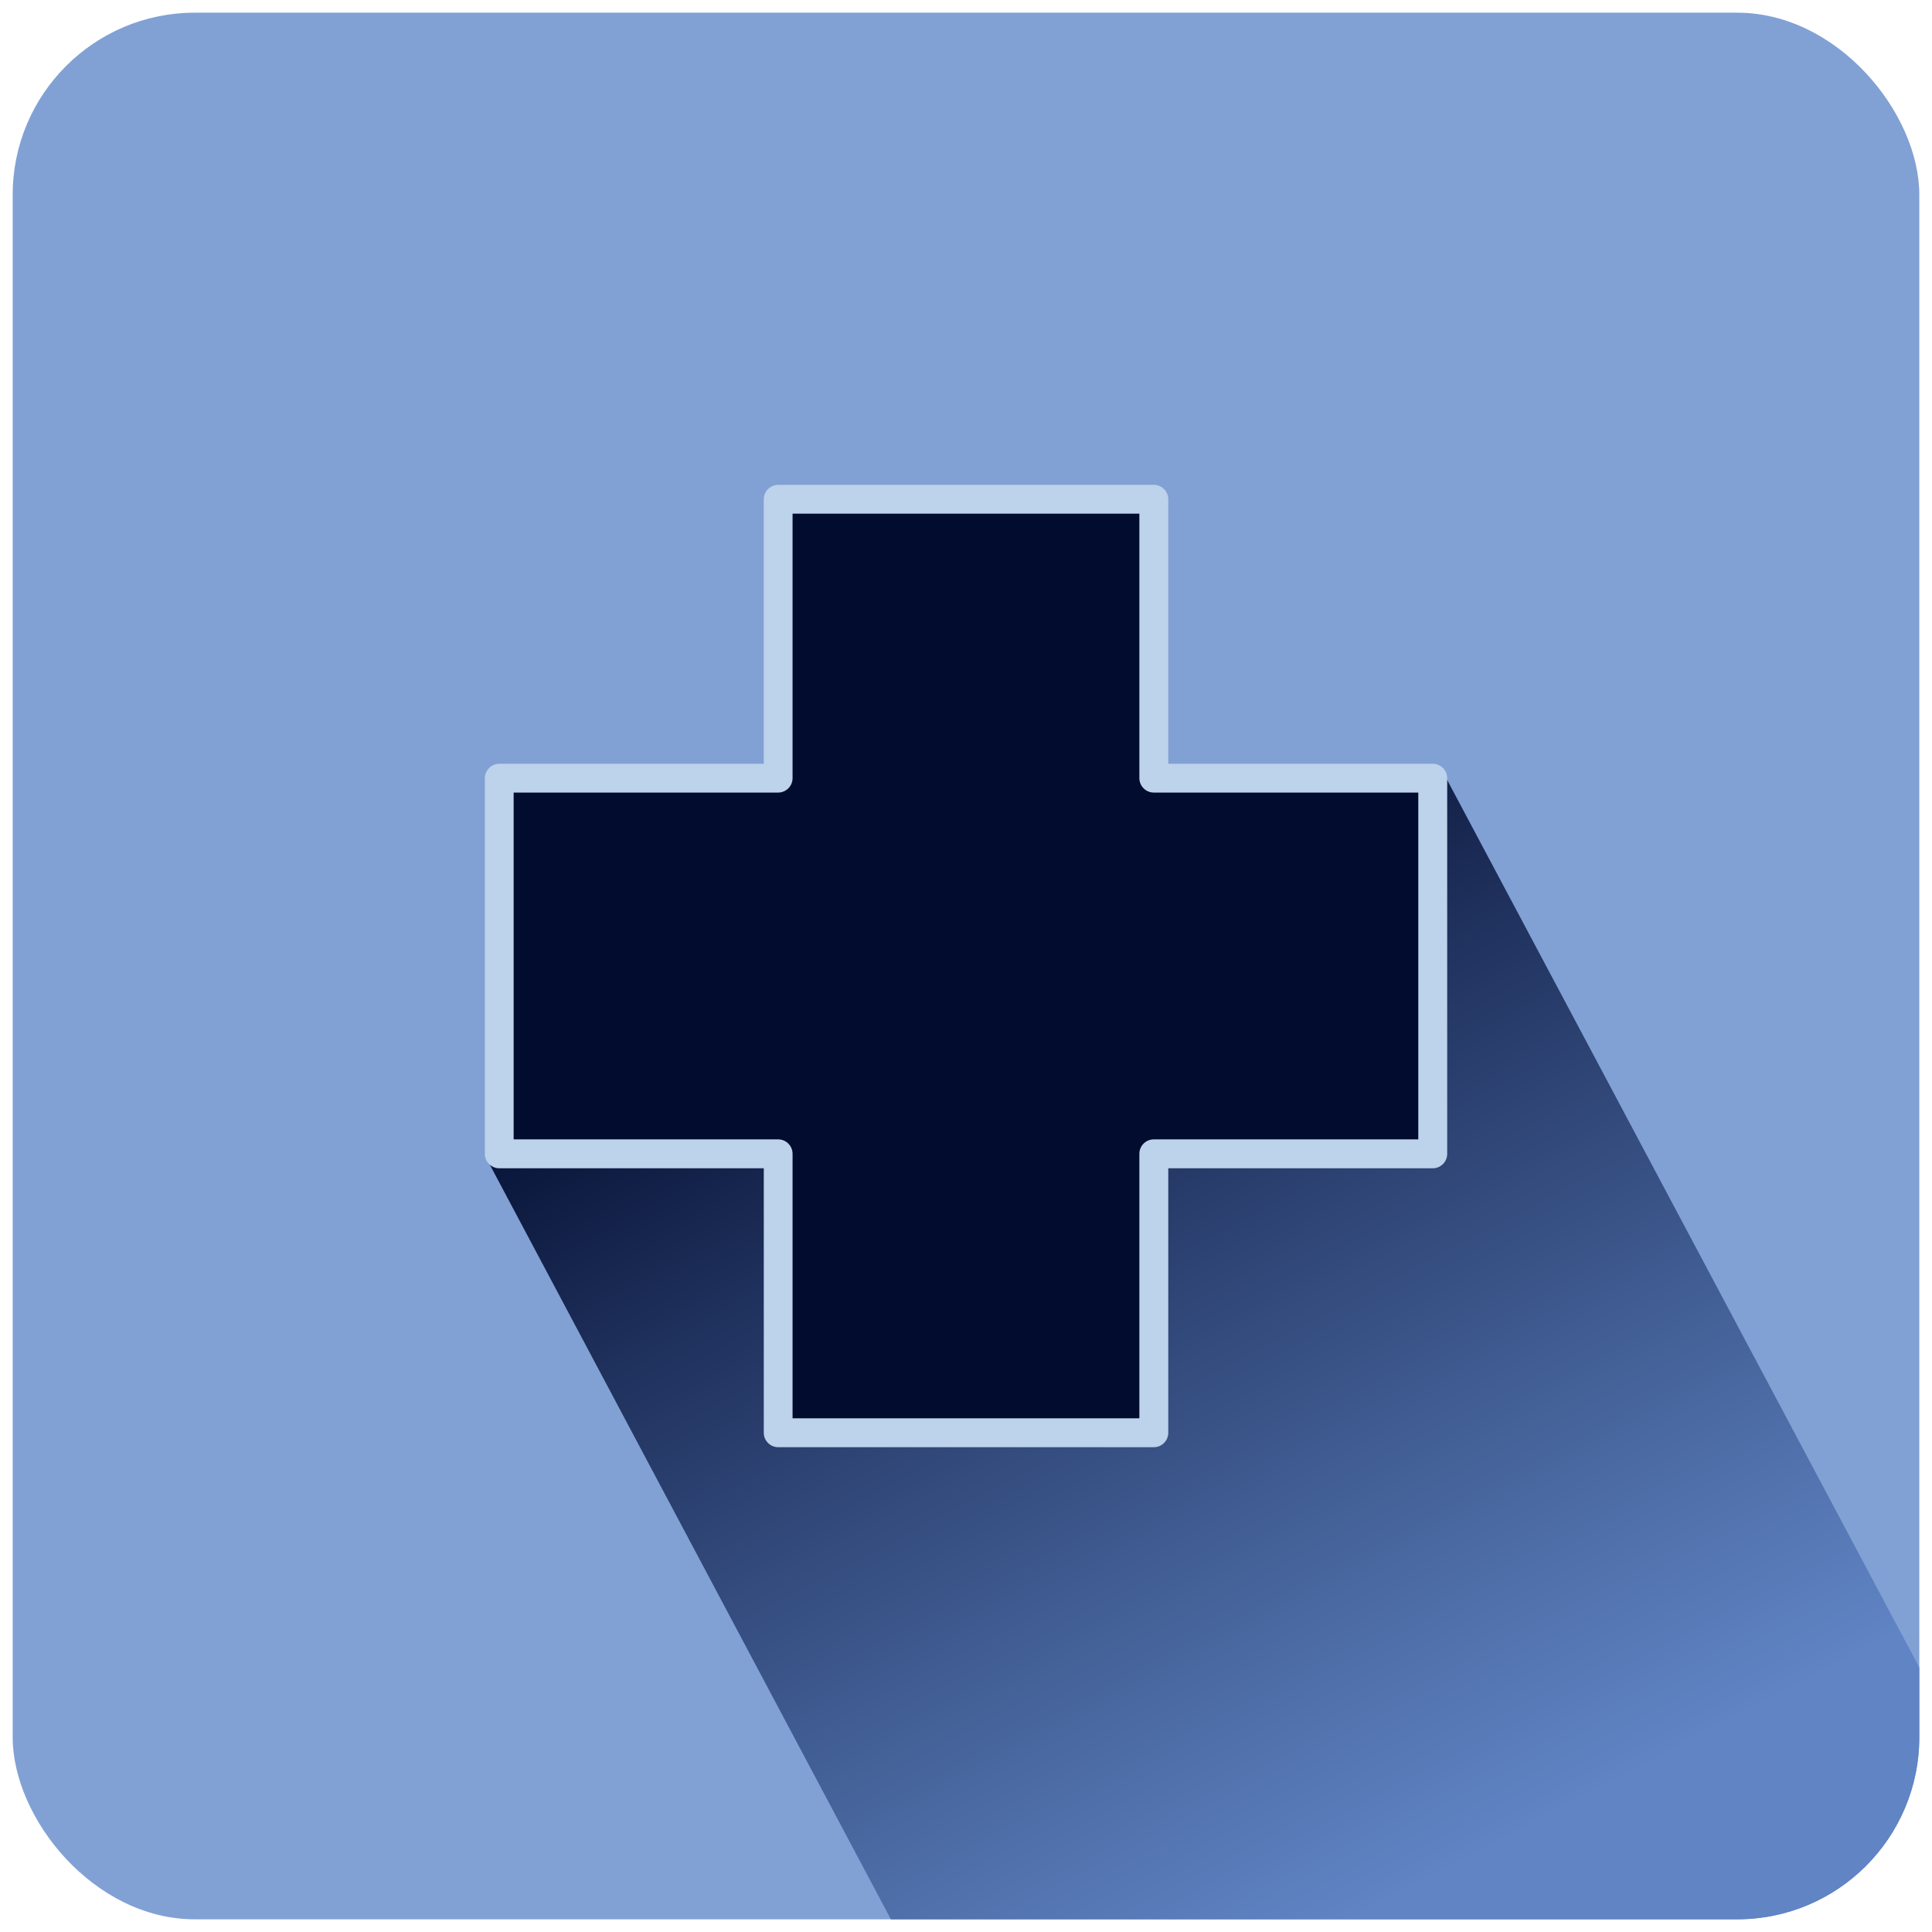
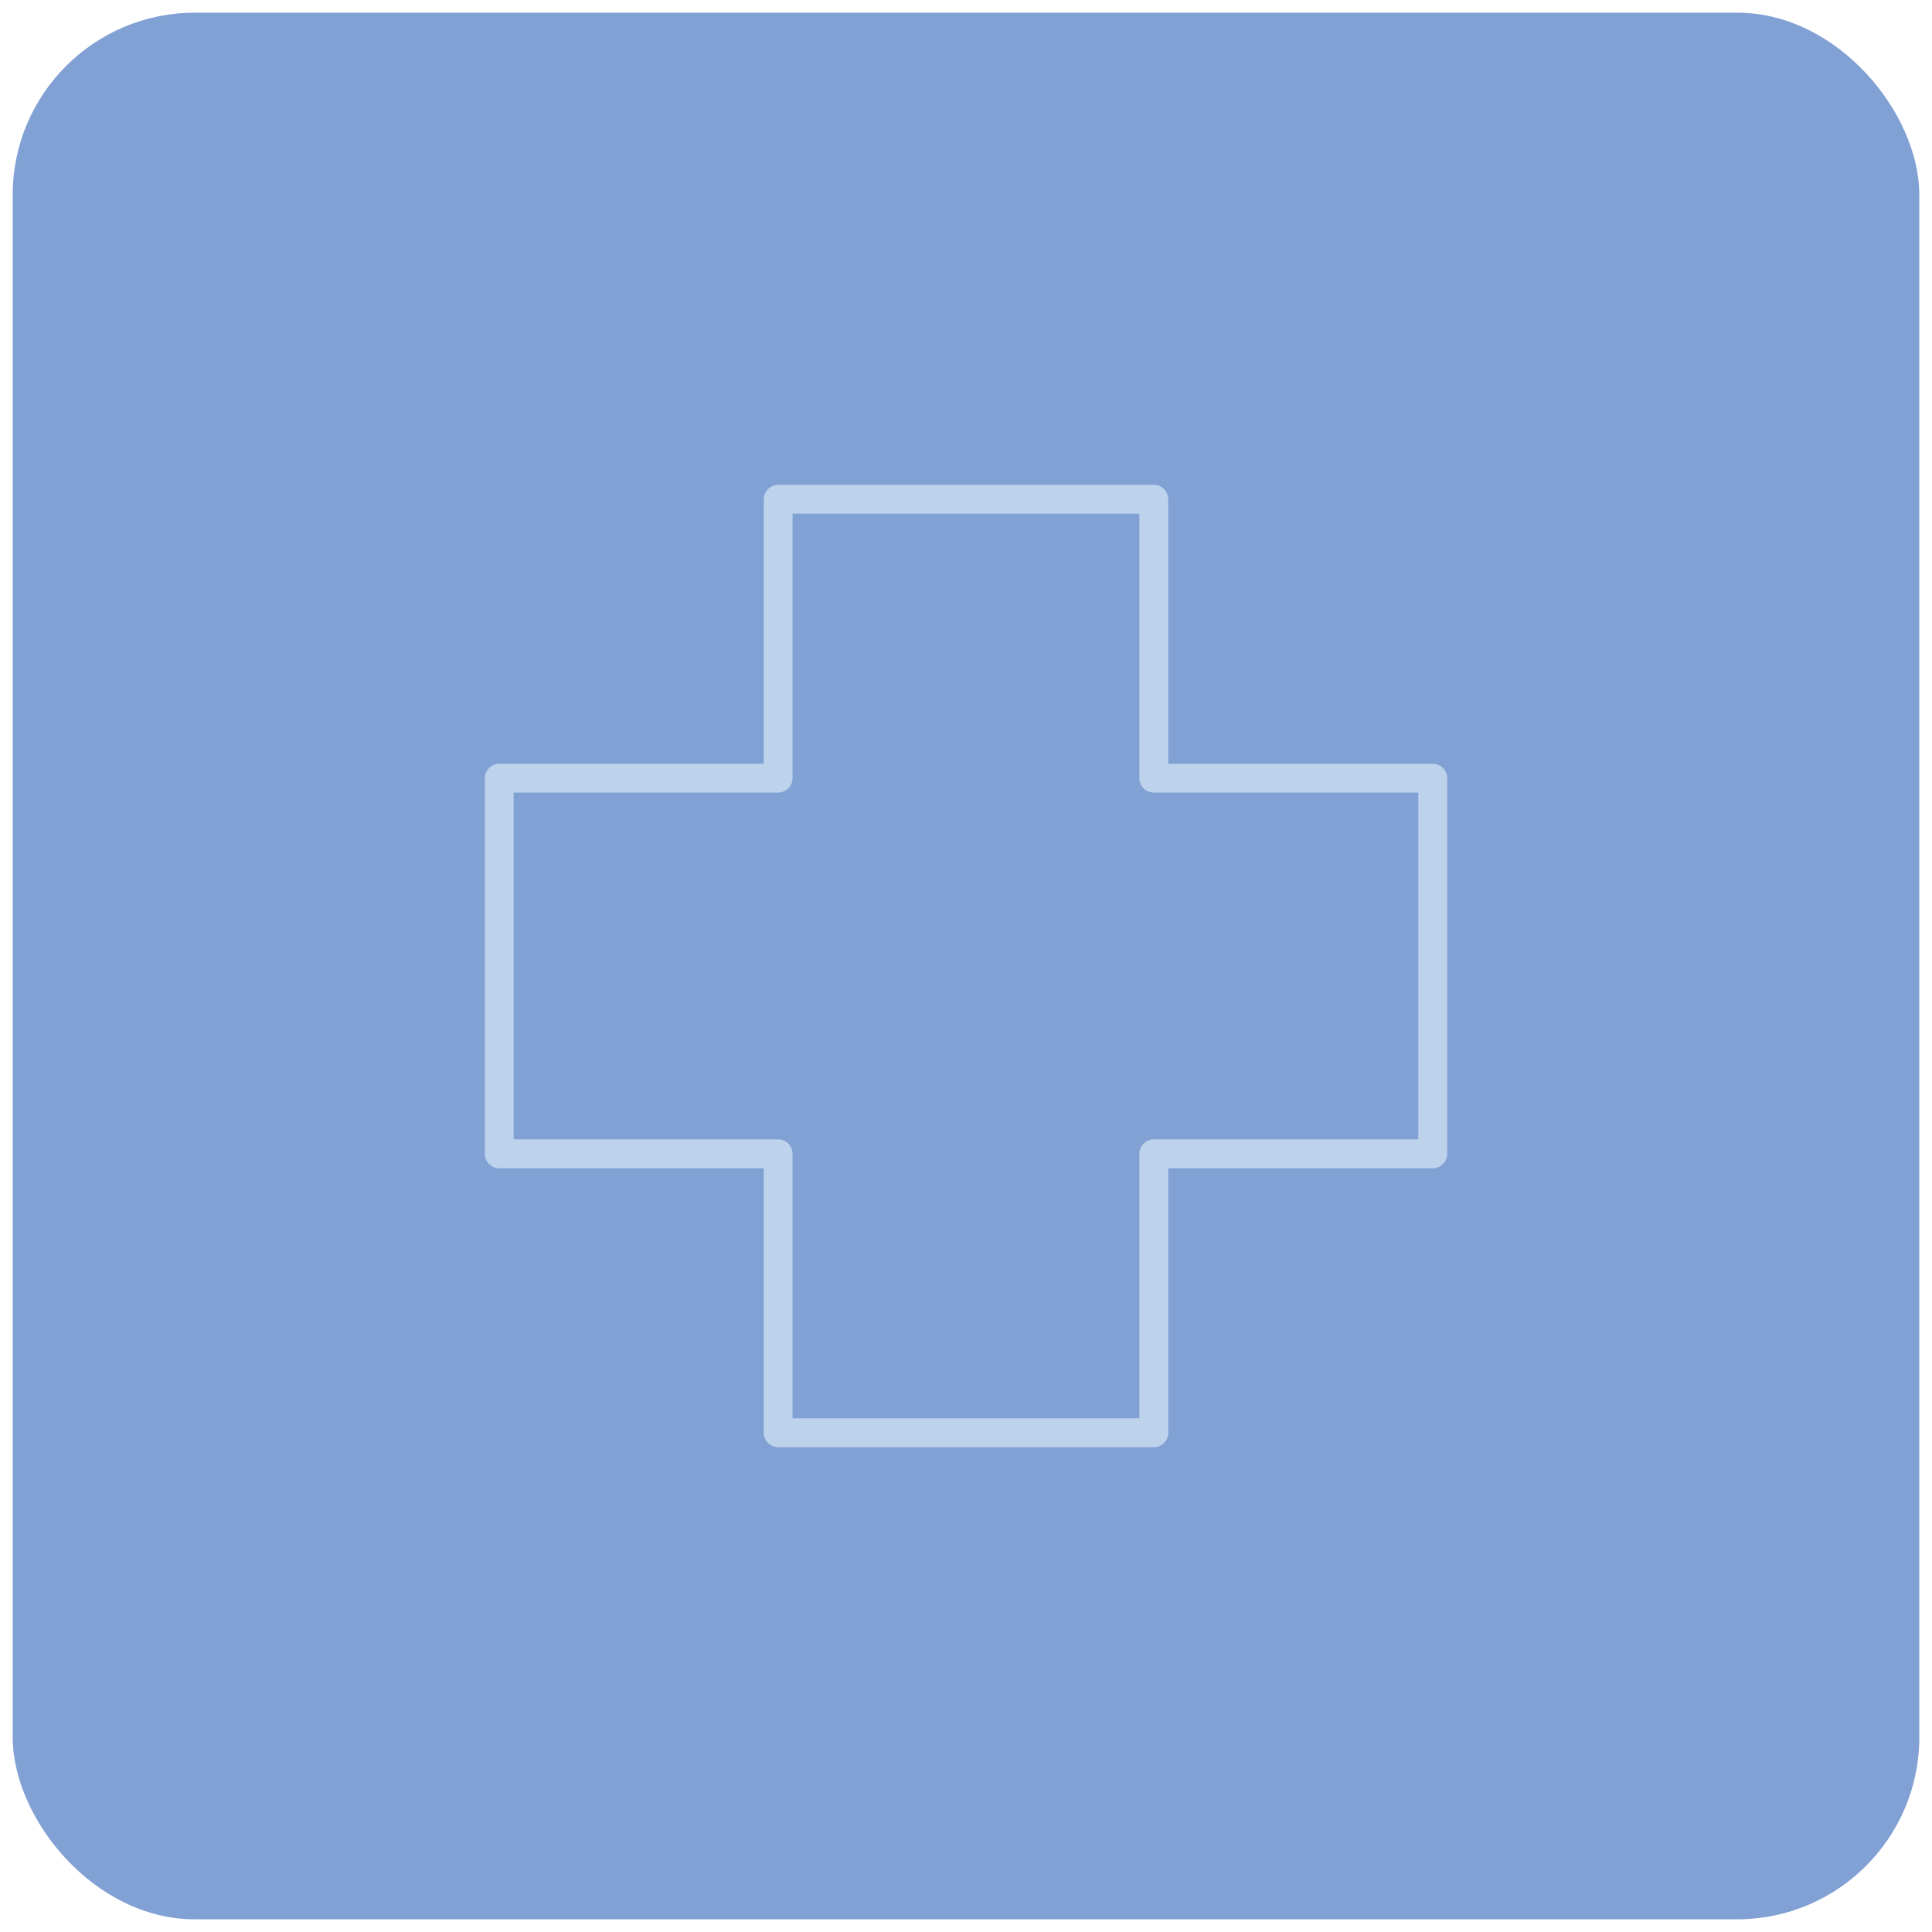
<svg xmlns="http://www.w3.org/2000/svg" id="health_and_wellness_centres" version="1.1" viewBox="0 0 300 300">
  <defs>
    <style>
      .st0 {
        fill: none;
      }

      .st1 {
        fill: #bdd2eb;
      }

      .st2 {
        fill: url(#linear-gradient);
      }

      .st3 {
        fill: #020c2e;
      }

      .st4 {
        fill: #81a1d5;
      }

      .st5 {
        clip-path: url(#clippath);
      }
    </style>
    <clipPath id="clippath">
      <rect class="st0" x="1.97" y="1.97" width="296.06" height="296.06" rx="28.28" ry="28.28" />
    </clipPath>
    <linearGradient id="linear-gradient" x1="247.98" y1="336.04" x2="141.75" y2="133.07" gradientTransform="translate(3.35 6.35) rotate(-1.32) scale(.99 .96) skewX(-2.59)" gradientUnits="userSpaceOnUse">
      <stop offset=".17" stop-color="#6084c4" />
      <stop offset=".34" stop-color="#4e6ea8" />
      <stop offset=".73" stop-color="#233663" />
      <stop offset="1" stop-color="#020c2e" />
    </linearGradient>
  </defs>
  <rect class="st4" x="1.97" y="1.97" width="296.06" height="296.06" rx="28.28" ry="28.28" />
  <g class="st5">
-     <polygon class="st2" points="175.38 367.73 75.76 180.29 223.98 119.73 310.19 281.77 175.38 367.73" />
-   </g>
-   <polygon class="st3" points="222.47 120.83 179.17 120.83 179.17 77.53 120.83 77.53 120.83 120.83 77.53 120.83 77.53 179.17 120.83 179.17 120.83 222.47 179.17 222.47 179.17 179.17 222.47 179.17 222.47 120.83" />
-   <path class="st1" d="M179.17,224.72h-58.33c-1.24,0-2.24-1.01-2.24-2.24v-41.07h-41.07c-1.24,0-2.24-1.01-2.24-2.24v-58.33c0-1.24,1.01-2.24,2.24-2.24h41.07v-41.07c0-1.24,1.01-2.24,2.24-2.24h58.33c1.24,0,2.24,1.01,2.24,2.24v41.07h41.07c1.24,0,2.24,1.01,2.24,2.24v58.33c0,1.24-1.01,2.24-2.24,2.24h-41.07v41.07c0,1.24-1.01,2.24-2.24,2.24ZM123.07,220.23h53.85v-41.07c0-1.24,1.01-2.24,2.24-2.24h41.07v-53.85h-41.07c-1.24,0-2.24-1.01-2.24-2.24v-41.07h-53.85v41.07c0,1.24-1.01,2.24-2.24,2.24h-41.07v53.85h41.07c1.24,0,2.24,1.01,2.24,2.24v41.07Z" />
+     </g>
+   <path class="st1" d="M179.17,224.72h-58.33c-1.24,0-2.24-1.01-2.24-2.24v-41.07h-41.07c-1.24,0-2.24-1.01-2.24-2.24v-58.33c0-1.24,1.01-2.24,2.24-2.24h41.07v-41.07c0-1.24,1.01-2.24,2.24-2.24h58.33c1.24,0,2.24,1.01,2.24,2.24v41.07h41.07c1.24,0,2.24,1.01,2.24,2.24v58.33c0,1.24-1.01,2.24-2.24,2.24h-41.07v41.07c0,1.24-1.01,2.24-2.24,2.24M123.07,220.23h53.85v-41.07c0-1.24,1.01-2.24,2.24-2.24h41.07v-53.85h-41.07c-1.24,0-2.24-1.01-2.24-2.24v-41.07h-53.85v41.07c0,1.24-1.01,2.24-2.24,2.24h-41.07v53.85h41.07c1.24,0,2.24,1.01,2.24,2.24v41.07Z" />
</svg>